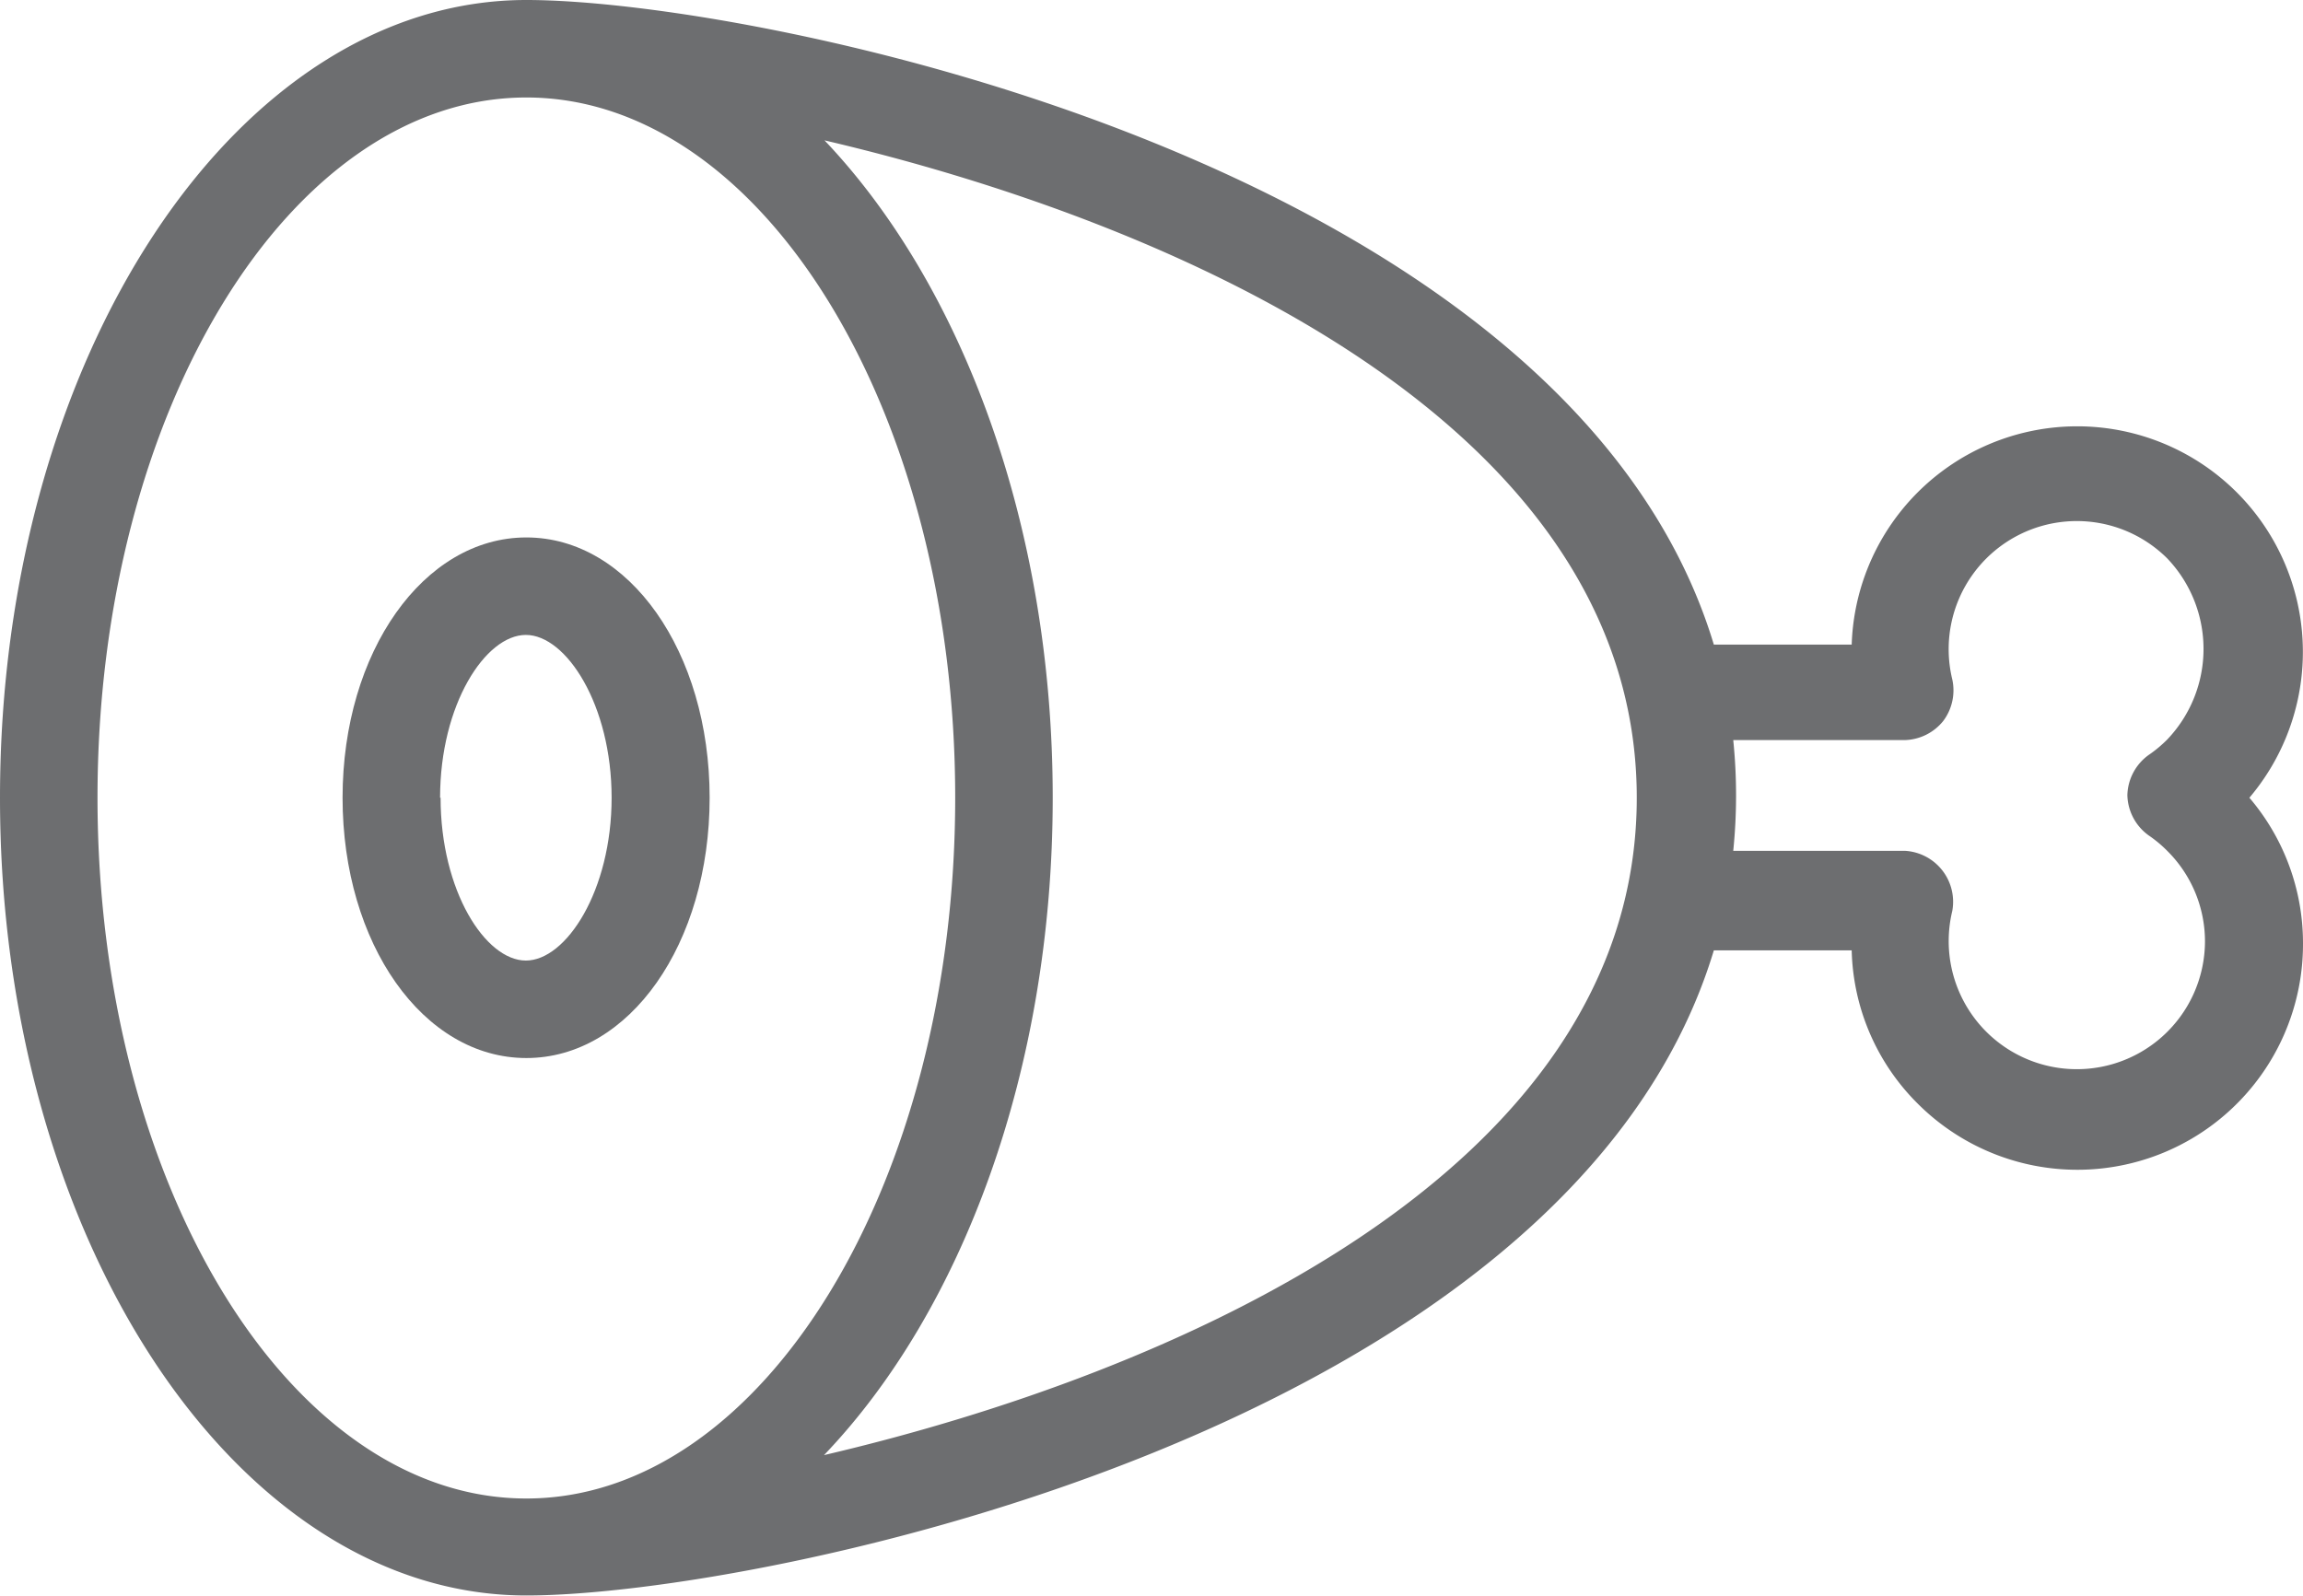
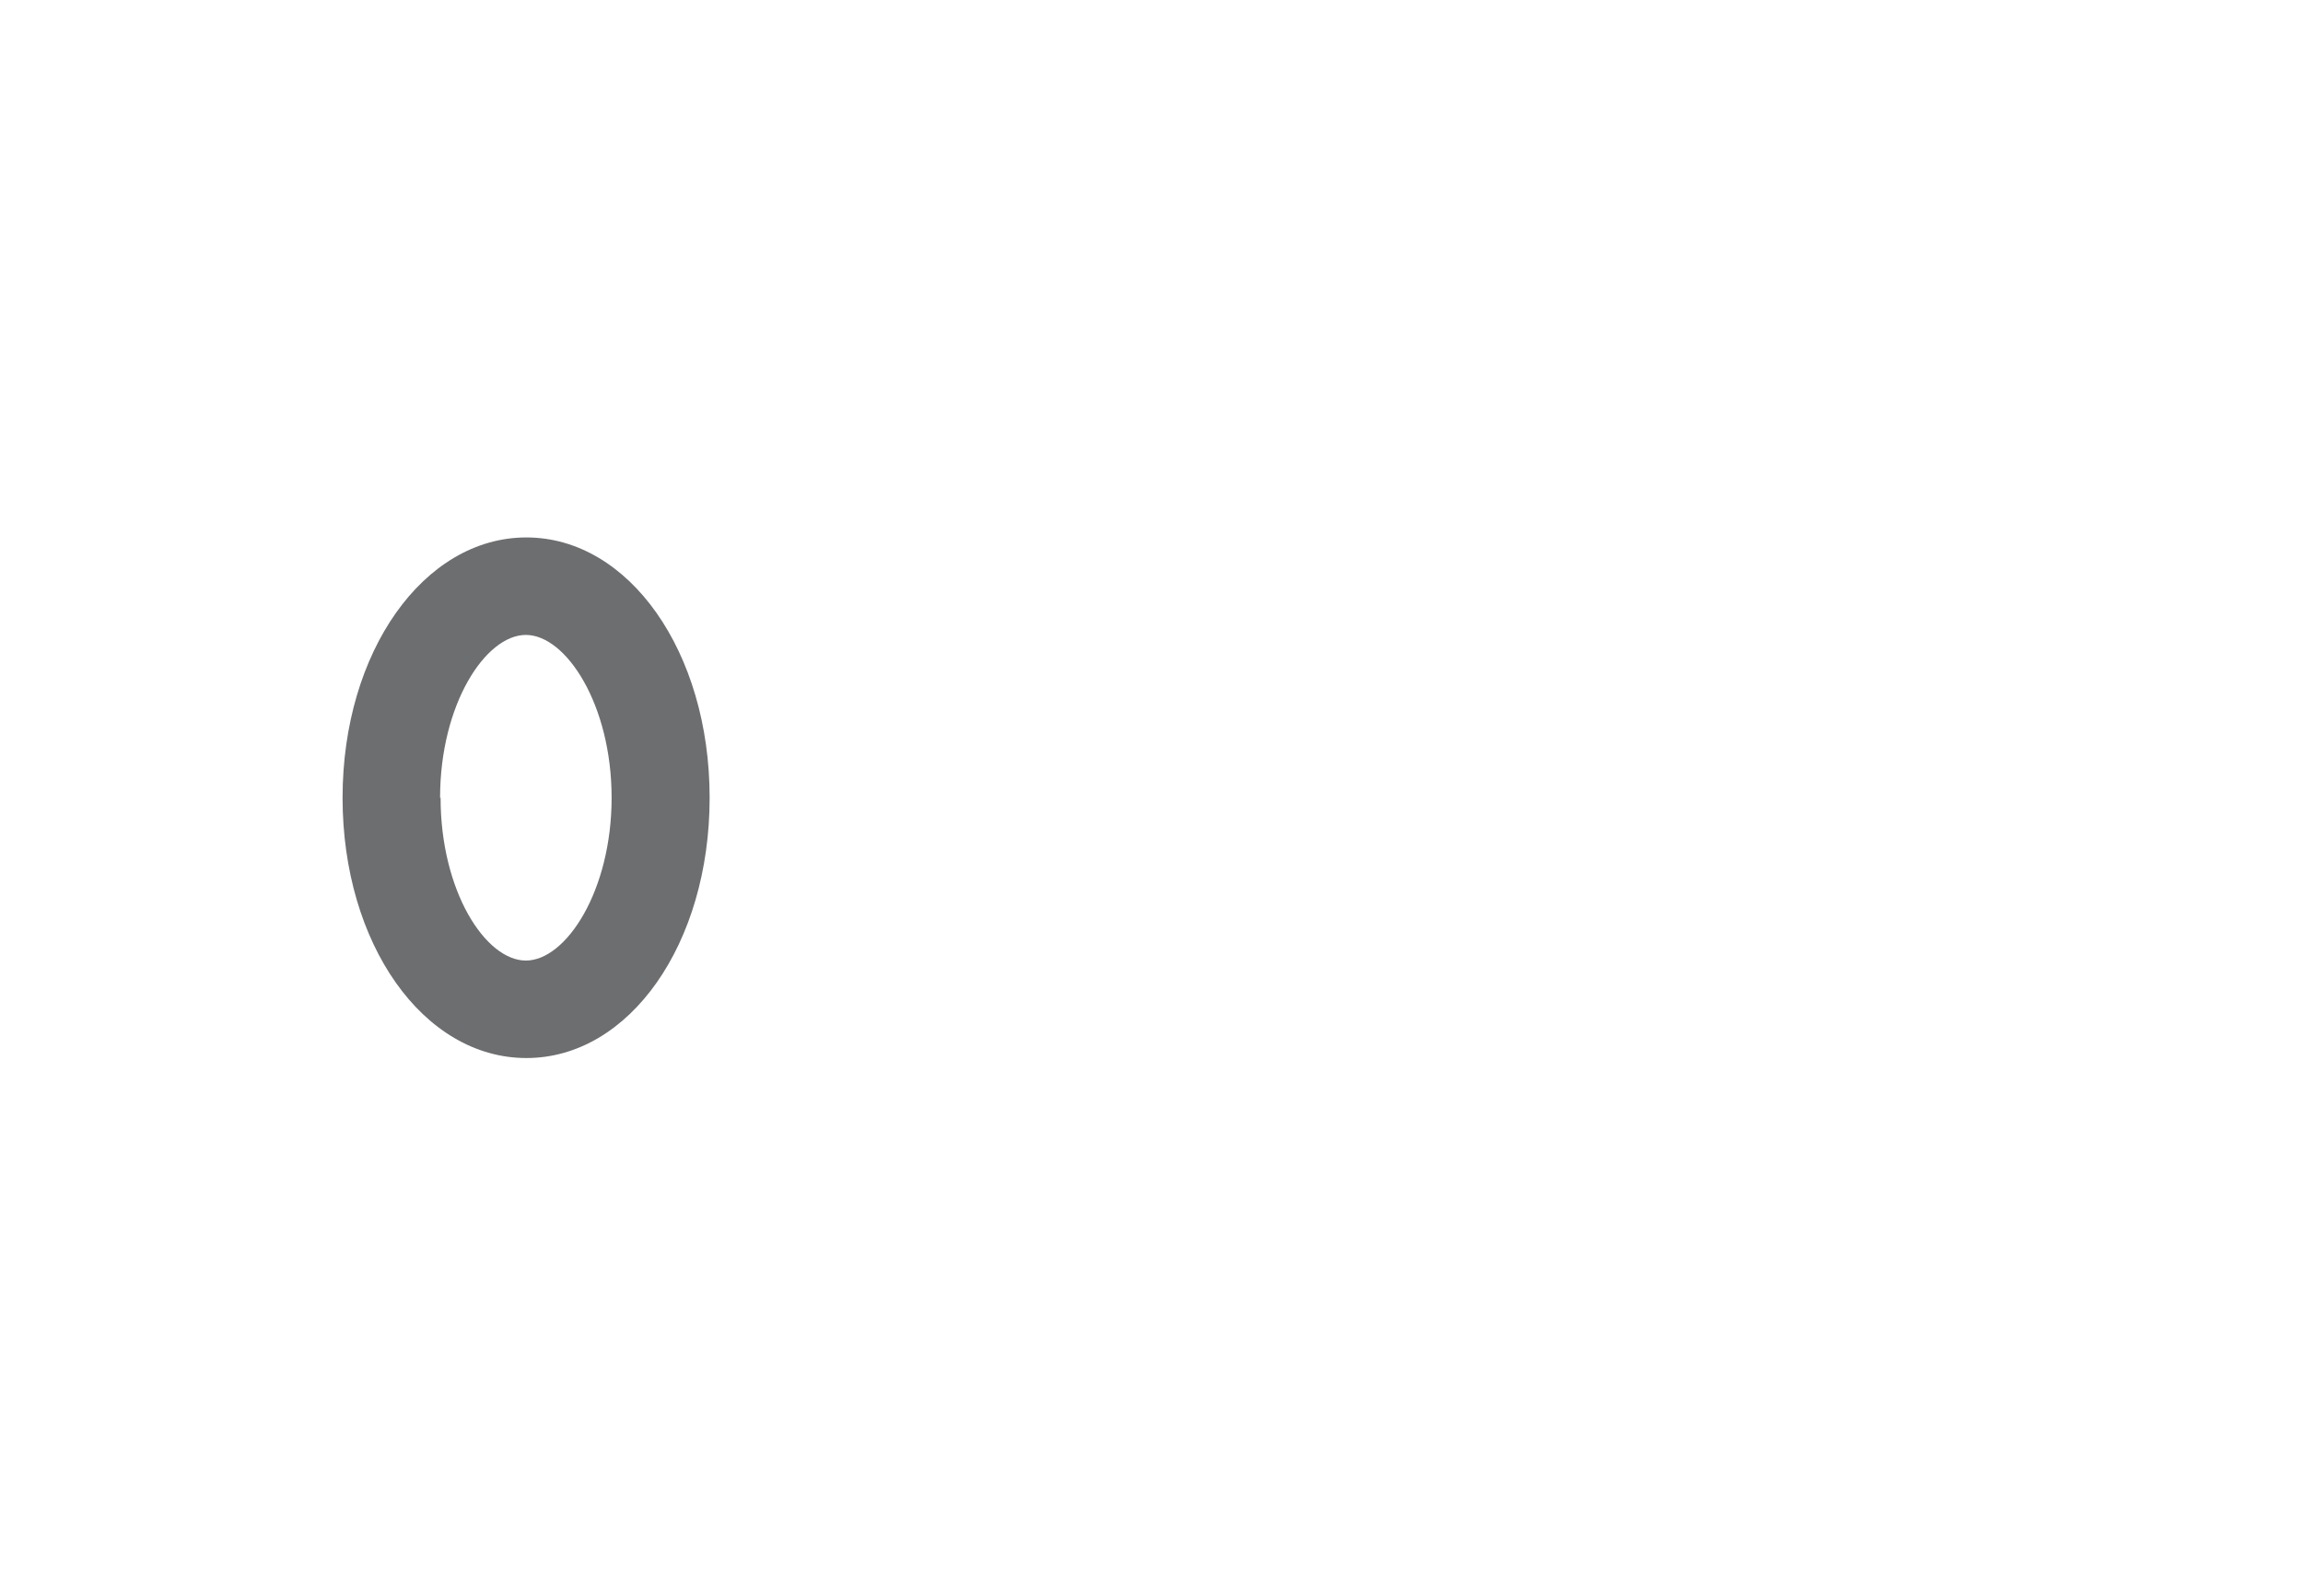
<svg xmlns="http://www.w3.org/2000/svg" id="Layer_1" data-name="Layer 1" viewBox="0 0 45.11 31.27">
  <defs>
    <style>.cls-1{fill:#6d6e70;}</style>
  </defs>
  <title>pork</title>
  <path class="cls-1" d="M17.84,26.5c0-2.86-1.58-5.1-3.59-5.1s-3.6,2.24-3.6,5.1,1.58,5.1,3.6,5.1S17.84,29.36,17.84,26.5Zm-5.28,0c0-1.83.89-3.19,1.68-3.19s1.68,1.37,1.68,3.19-.89,3.19-1.68,3.19S12.57,28.33,12.57,26.5Z" transform="translate(-3.94 -10.87)" />
-   <path class="cls-1" d="M14.25,10.87c-5.68,0-10.31,7-10.31,15.63S8.57,42.13,14.25,42.13c4.56,0,20.42-3.24,23.26-12.64h2.7a4.38,4.38,0,0,0,1.29,3,4.42,4.42,0,0,0,7.55-3.13h0A4.39,4.39,0,0,0,48,26.5a4.42,4.42,0,1,0-7.79-3H37.51C34.67,14.1,18.81,10.87,14.25,10.87ZM5.85,26.5c0-7.57,3.77-13.72,8.4-13.72s8.4,6.16,8.4,13.72-3.77,13.73-8.4,13.73S5.85,34.07,5.85,26.5ZM20.08,39.38c2.7-2.82,4.48-7.54,4.48-12.88s-1.78-10.05-4.47-12.88C26.8,15.19,36,19.1,36,26.5S26.8,37.81,20.08,39.38ZM42,25a1,1,0,0,0,.18-.82,2.51,2.51,0,0,1,4.21-2.37,2.57,2.57,0,0,1,0,3.55,2.48,2.48,0,0,1-.36.3,1,1,0,0,0-.42.79h0a1,1,0,0,0,.42.79,2.45,2.45,0,0,1,.36.3,2.5,2.5,0,0,1,.74,1.78h0a2.51,2.51,0,1,1-4.95-.6,1,1,0,0,0-.93-1.18H37.89a10.71,10.71,0,0,0,0-2.17h3.37A1,1,0,0,0,42,25Z" transform="translate(-3.94 -10.87)" />
</svg>